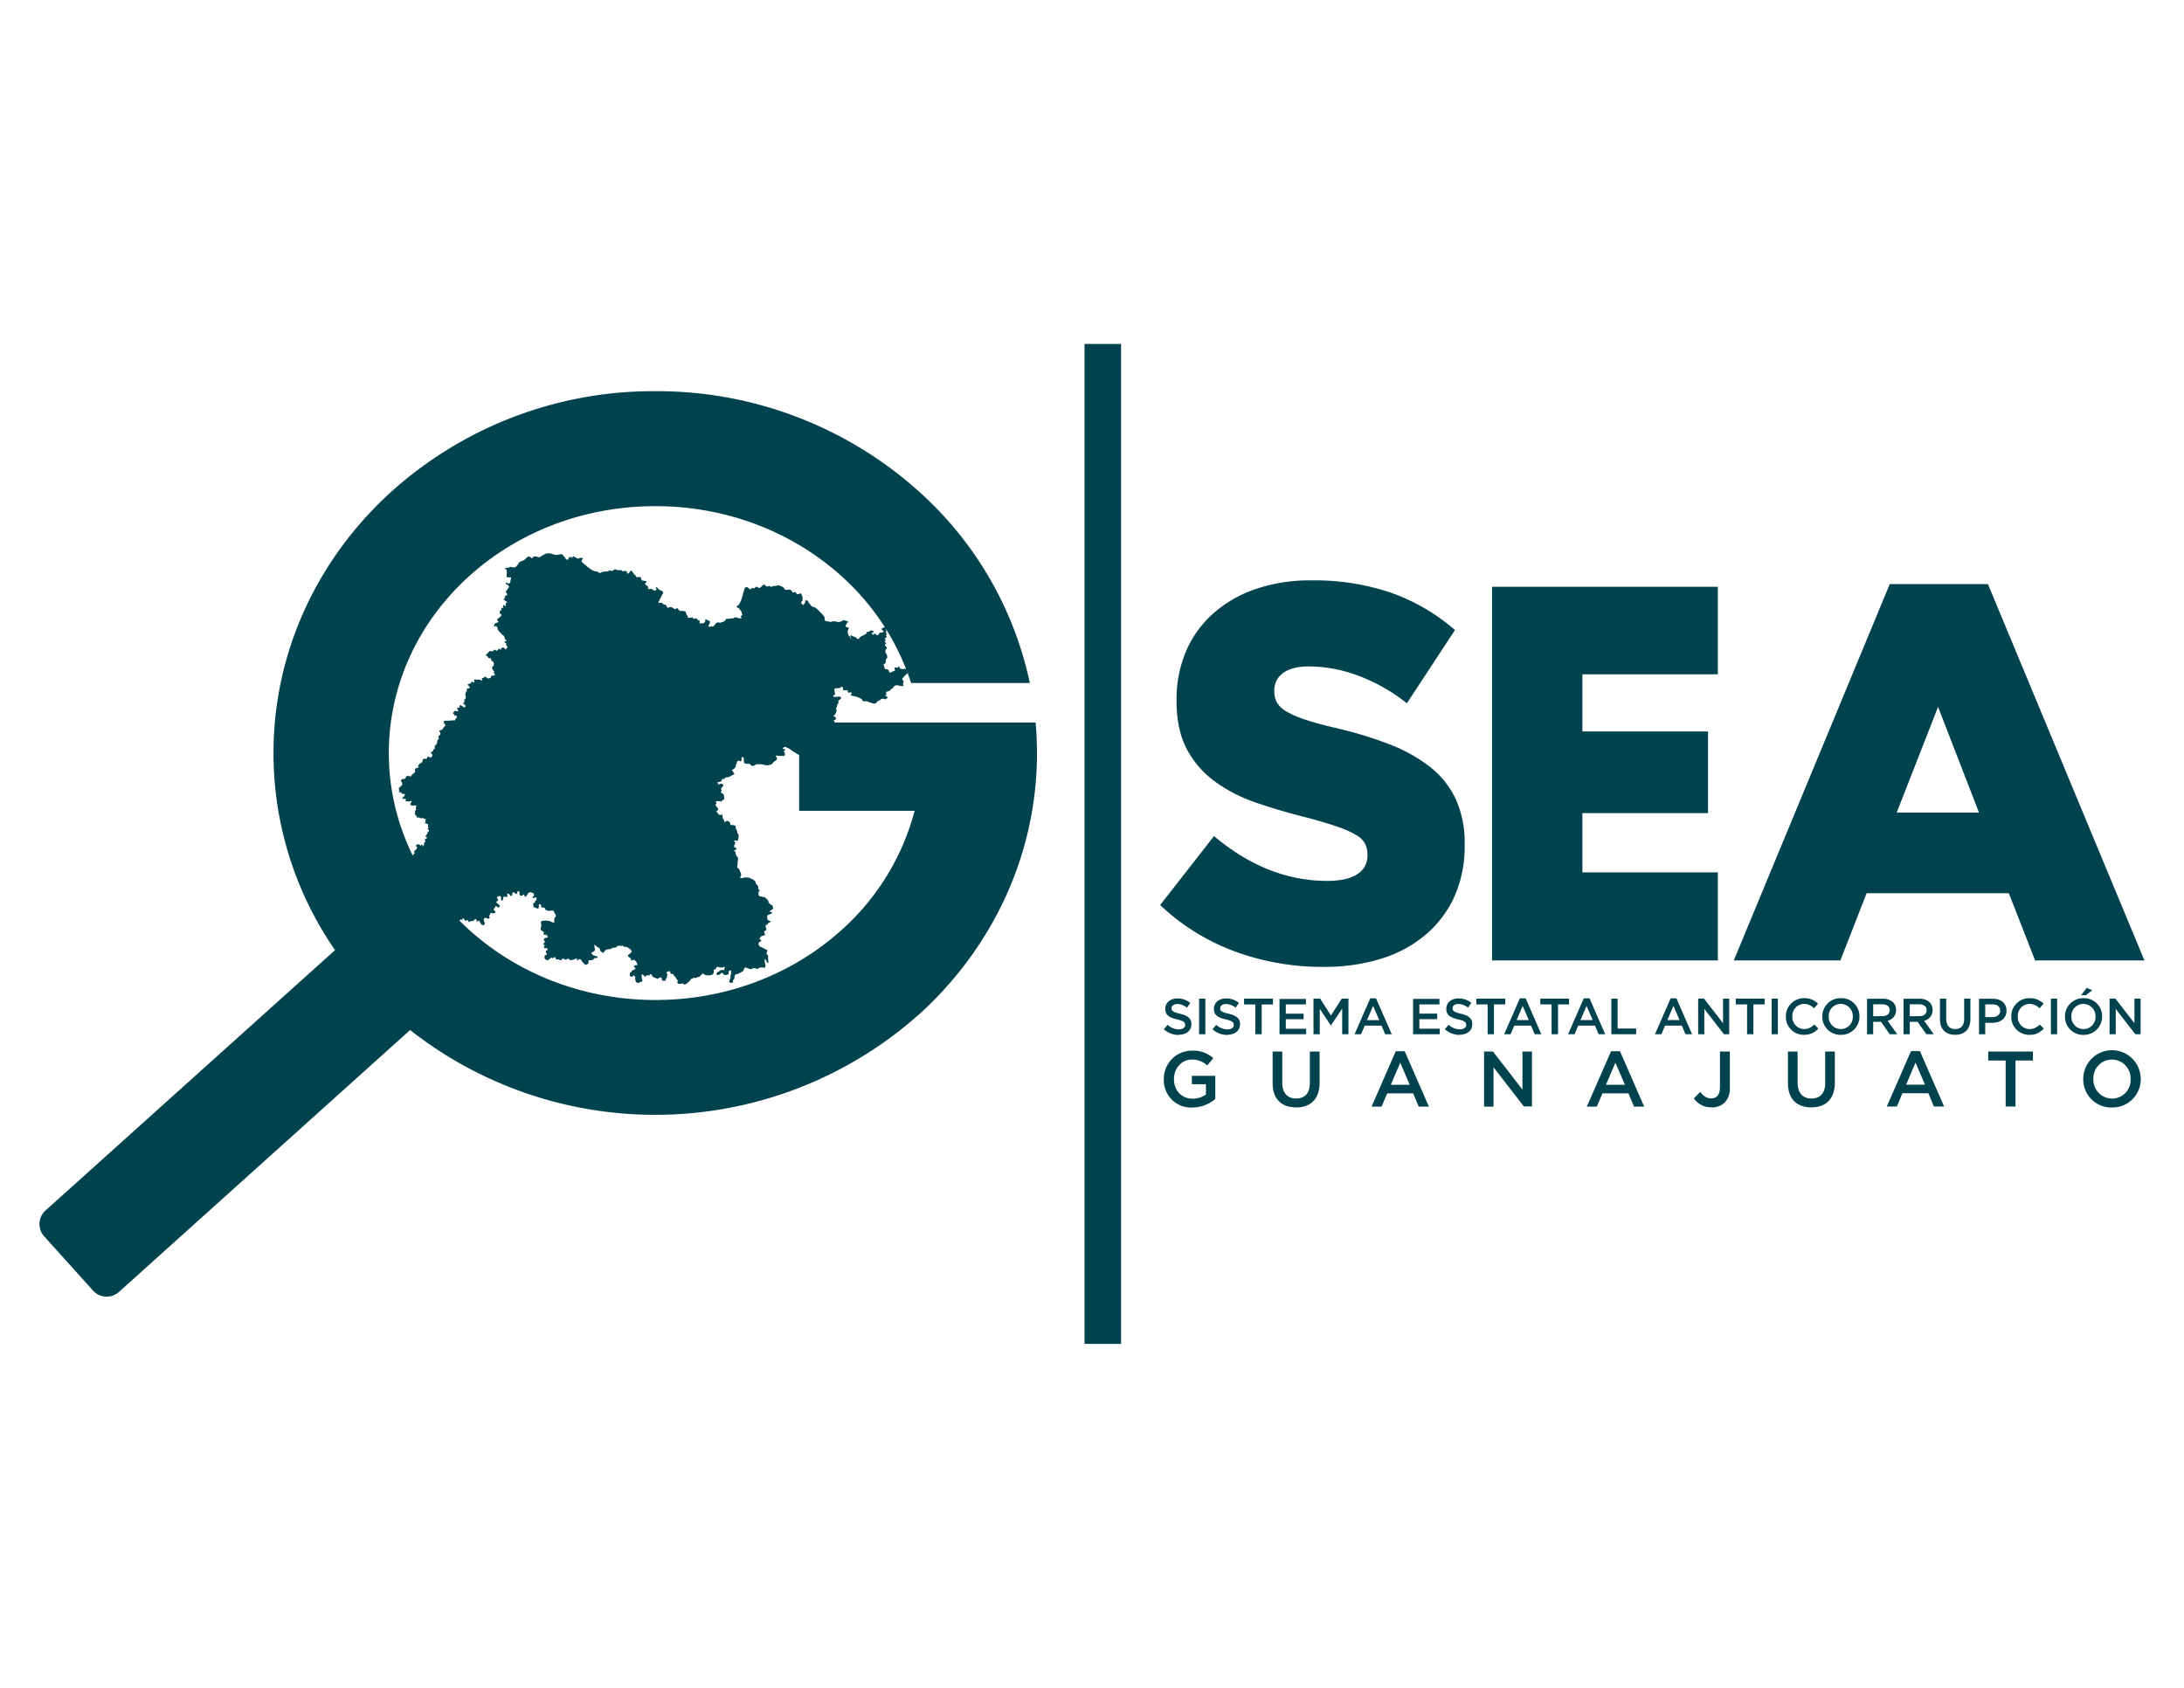
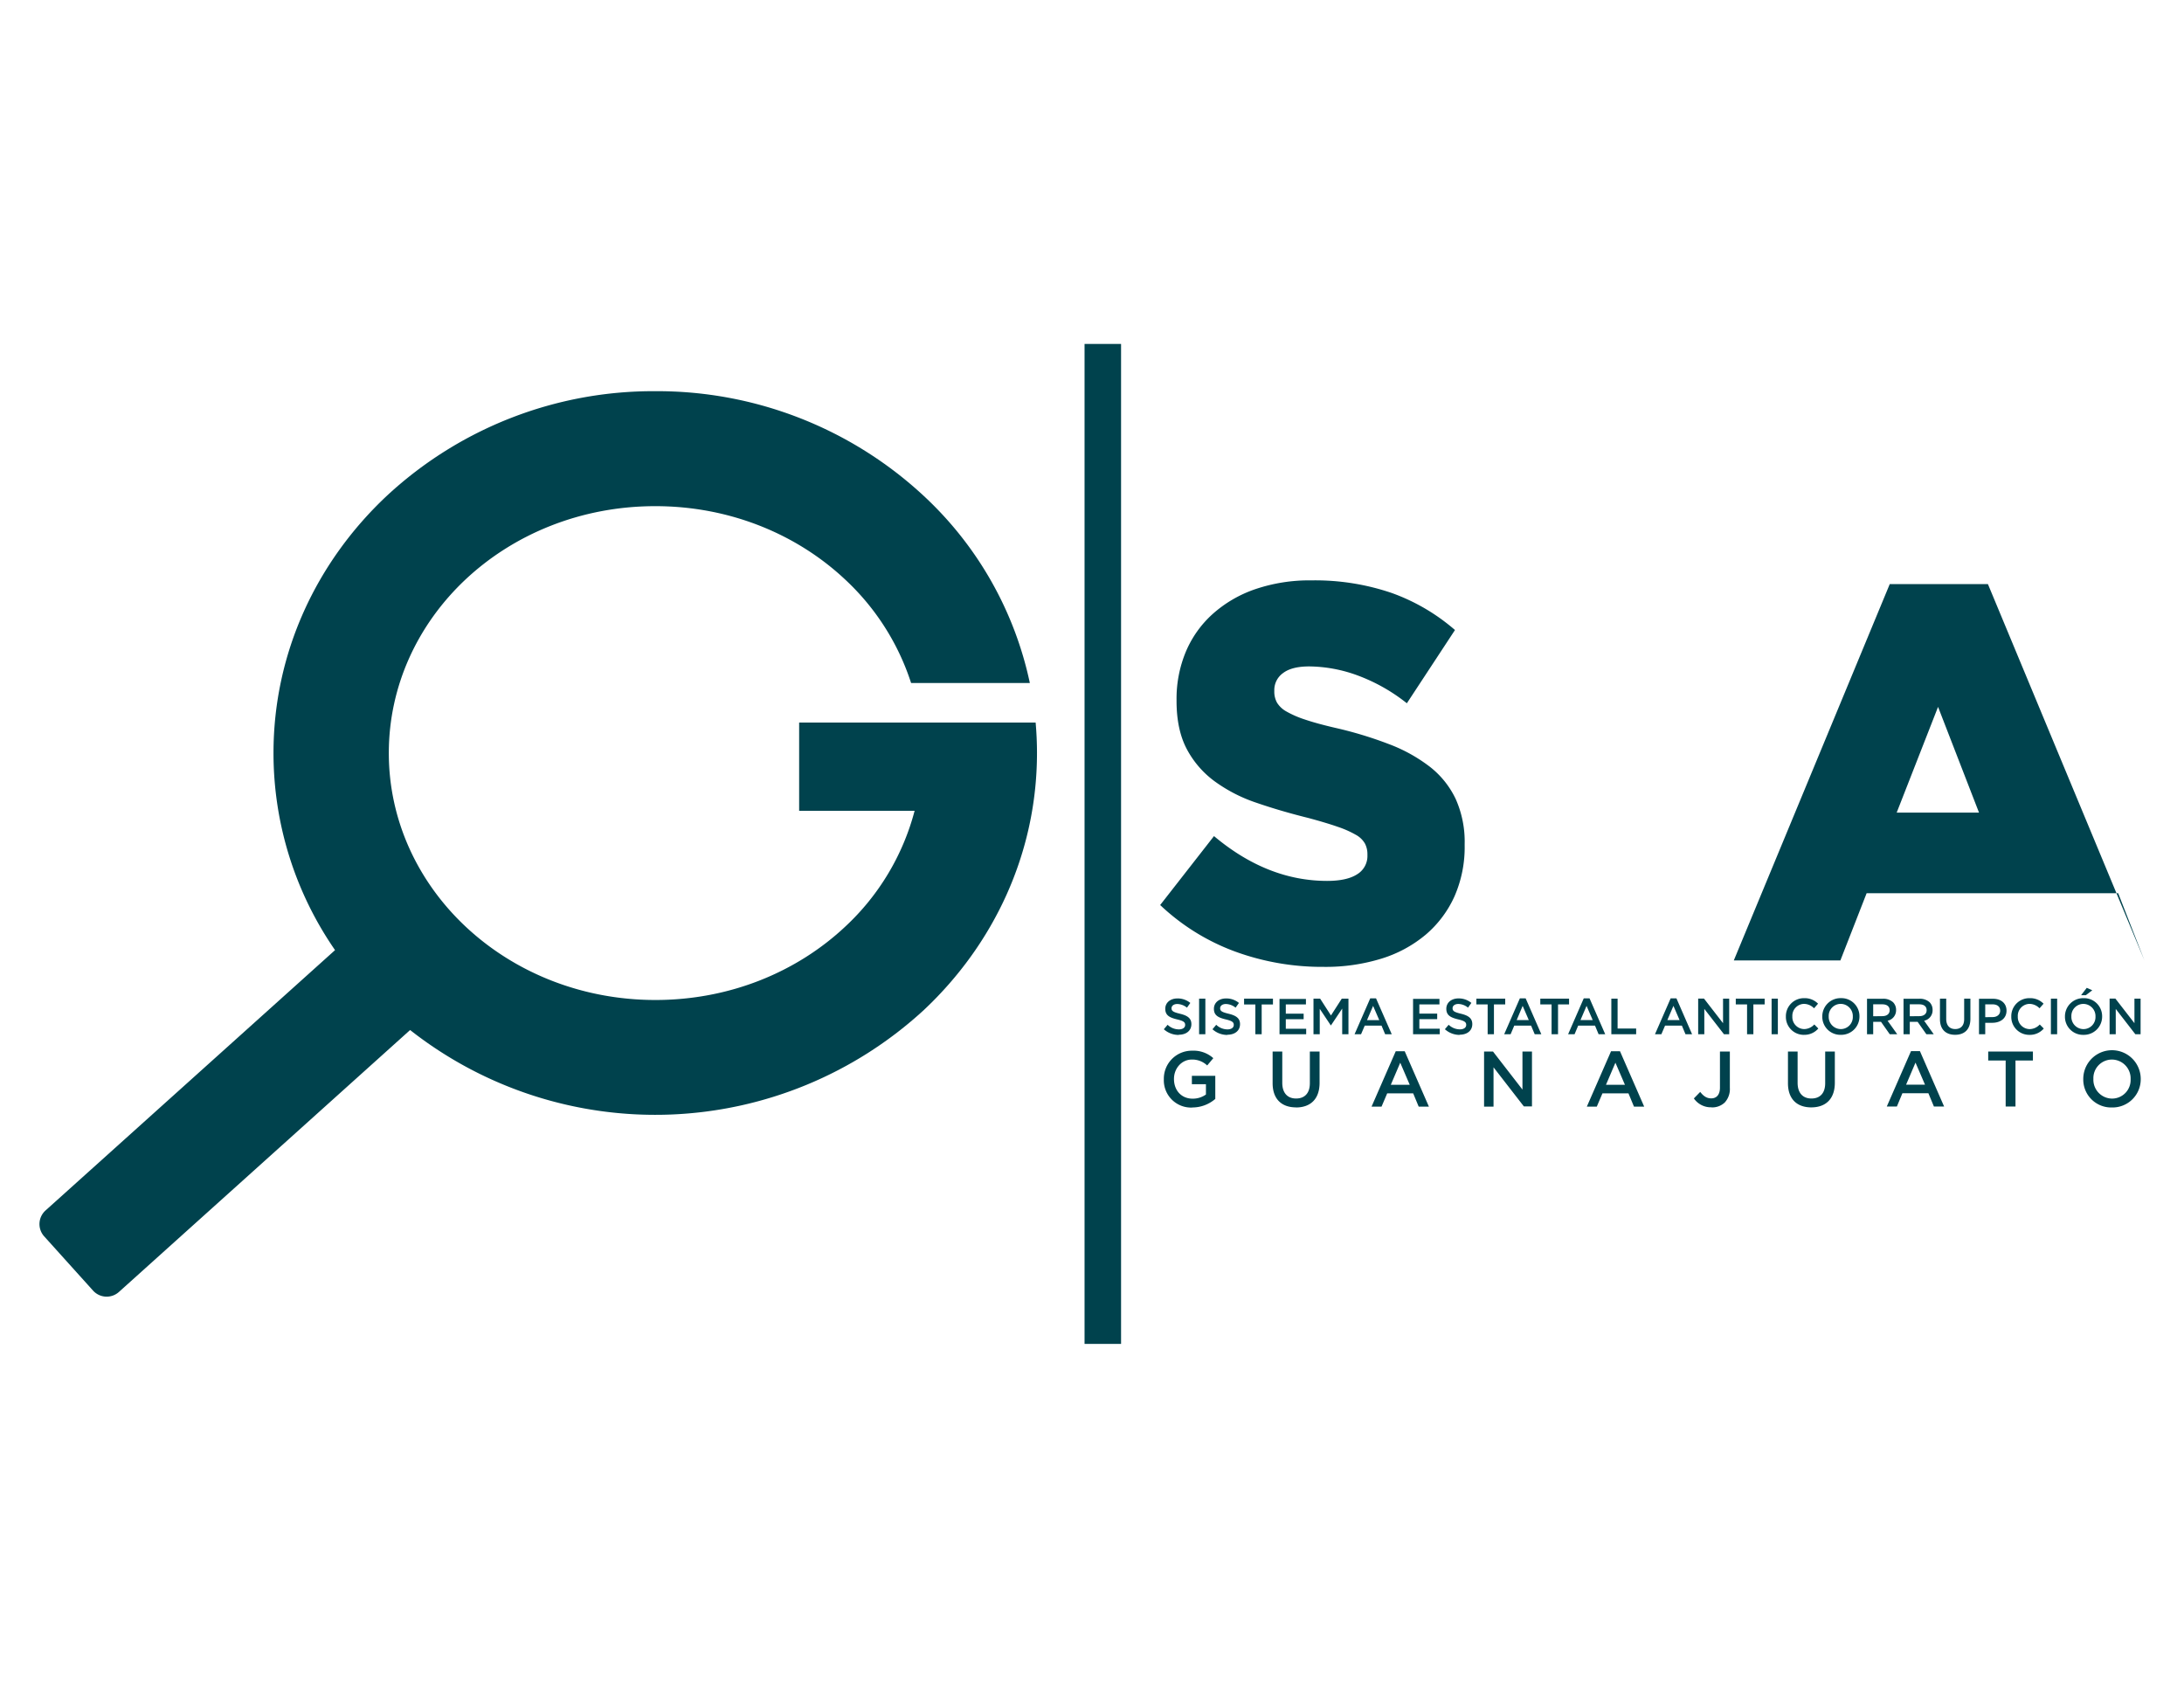
<svg xmlns="http://www.w3.org/2000/svg" viewBox="0 0 792 612">
  <defs>
    <style>.cls-1,.cls-2{fill:#00424d;}.cls-1{fill-rule:evenodd;}</style>
  </defs>
  <g id="Capa_1-2" data-name="Capa 1">
    <path class="cls-1" d="M480,350.58A91.82,91.82,0,0,1,447.83,345a79.21,79.21,0,0,1-27.11-16.84l19.52-25q19.33,16.24,41,16.25,7.23,0,10.94-2.42a7.73,7.73,0,0,0,3.7-6.87v-.38a8.3,8.3,0,0,0-.9-3.87,8.44,8.44,0,0,0-3.35-3.2,36.24,36.24,0,0,0-6.59-2.9q-4.15-1.45-10.67-3.2-10.11-2.51-18.79-5.51a55.83,55.83,0,0,1-15.09-7.75,34.51,34.51,0,0,1-10.12-11.71q-3.7-7-3.71-17.42v-.38A44.38,44.38,0,0,1,430,236.38a38.47,38.47,0,0,1,9.76-13.75,45,45,0,0,1,15.45-9,61,61,0,0,1,20.42-3.19,86.09,86.09,0,0,1,29,4.55,72.06,72.06,0,0,1,23,13.45L510.18,255a64.68,64.68,0,0,0-17.8-10.07,52,52,0,0,0-17.62-3.29q-6.33,0-9.49,2.42a7.55,7.55,0,0,0-3.16,6.29v.39a8.13,8.13,0,0,0,1,4.07,9.3,9.3,0,0,0,3.43,3.19,36.06,36.06,0,0,0,6.69,2.9q4.25,1.45,10.93,3a142.06,142.06,0,0,1,19.52,5.91A57.43,57.43,0,0,1,518.49,278a32.42,32.42,0,0,1,9.4,11.71,37.92,37.92,0,0,1,3.25,16.36v.39a44.37,44.37,0,0,1-3.7,18.58,39.63,39.63,0,0,1-10.39,13.84A46.06,46.06,0,0,1,501,347.58,68.68,68.68,0,0,1,480,350.58Z" />
-     <polygon class="cls-1" points="541.07 212.76 622.95 212.76 622.95 244.5 573.84 244.5 573.84 265.22 619.39 265.22 619.39 294.83 573.84 294.83 573.84 316.32 622.95 316.32 622.95 348.25 541.07 348.25 541.07 212.76" />
-     <path class="cls-1" d="M685.29,211.8H720.9l56.75,136.45H738l-9.52-24.38H676.91l-9.52,24.38H628.74L685.29,211.8Zm32.37,82.84-14.85-38.33-15,38.33Z" />
+     <path class="cls-1" d="M685.29,211.8H720.9l56.75,136.45l-9.52-24.38H676.91l-9.52,24.38H628.74L685.29,211.8Zm32.37,82.84-14.85-38.33-15,38.33Z" />
    <path class="cls-1" d="M427.43,375.19c2.71,0,4.61-1.43,4.61-3.85v0c0-2.13-1.42-3.11-4.15-3.77-2.46-.59-3.05-1-3.05-2v0c0-.84.77-1.53,2.1-1.53a5.83,5.83,0,0,1,3.5,1.33l1.21-1.71a7.14,7.14,0,0,0-4.68-1.63c-2.56,0-4.4,1.53-4.4,3.75v0c0,2.38,1.55,3.19,4.29,3.85,2.4.56,2.92,1.05,2.92,2v0c0,1-.89,1.62-2.29,1.62a5.92,5.92,0,0,1-4.07-1.67l-1.37,1.62a8,8,0,0,0,5.38,2.06Zm7.41-.18h2.27v-12.9h-2.27V375Zm10.23.18c2.71,0,4.61-1.43,4.61-3.85v0c0-2.13-1.42-3.11-4.15-3.77-2.47-.59-3.06-1-3.06-2v0c0-.84.77-1.53,2.1-1.53a5.83,5.83,0,0,1,3.5,1.33l1.22-1.71a7.16,7.16,0,0,0-4.68-1.63c-2.56,0-4.4,1.53-4.4,3.75v0c0,2.38,1.54,3.19,4.29,3.85,2.39.56,2.91,1.05,2.91,2v0c0,1-.89,1.62-2.29,1.62a5.94,5.94,0,0,1-4.07-1.67l-1.36,1.62a8,8,0,0,0,5.38,2.06Zm10.17-.18h2.29v-10.8h4.09v-2.1H451.15v2.1h4.09V375Zm8.77,0h9.66v-2h-7.39v-3.46h6.47v-2h-6.47v-3.35h7.3v-2H464V375Zm12.35,0h2.23v-9.22l4,6h.07l4.07-6.08V375H489v-12.9h-2.42l-3.92,6.1-3.93-6.1h-2.41V375Zm14.89,0h2.32l1.33-3.12H501l1.31,3.12h2.39L499,362h-2.1l-5.68,13Zm4.48-5.12,2.21-5.16,2.23,5.16ZM512.44,375h9.66v-2h-7.39v-3.46h6.47v-2h-6.47v-3.35H522v-2h-9.57V375Zm16.86.18c2.71,0,4.61-1.43,4.61-3.85v0c0-2.13-1.42-3.11-4.15-3.77-2.46-.59-3-1-3-2v0c0-.84.77-1.53,2.1-1.53a5.83,5.83,0,0,1,3.5,1.33l1.21-1.71a7.14,7.14,0,0,0-4.68-1.63c-2.56,0-4.4,1.53-4.4,3.75v0c0,2.38,1.55,3.19,4.29,3.85,2.4.56,2.92,1.05,2.92,2v0c0,1-.89,1.62-2.29,1.62a5.92,5.92,0,0,1-4.07-1.67l-1.37,1.62a8,8,0,0,0,5.38,2.06Zm10.18-.18h2.28v-10.8h4.09v-2.1H535.39v2.1h4.09V375Zm6,0,5.68-13h2.1l5.68,13h-2.4l-1.31-3.12h-6.1L547.81,375Zm4.48-5.12h4.44l-2.23-5.16L550,369.89Zm12.7,5.12H565v-10.8H569v-2.1H558.57v2.1h4.09V375Zm6,0,5.67-13h2.1l5.68,13h-2.4l-1.3-3.12h-6.1L571,375Zm4.48-5.12h4.44l-2.23-5.16-2.21,5.16ZM584.33,375h9v-2.07H586.6V362.11h-2.27V375Zm15.83,0h2.32l1.33-3.12h6.1l1.31,3.12h2.39l-5.67-13h-2.1l-5.68,13Zm4.48-5.12,2.21-5.16,2.23,5.16ZM615.82,375h2.23v-9.18l7.12,9.18h1.9v-12.9h-2.23V371l-6.91-8.92h-2.11V375Zm17.73,0h2.29v-10.8h4.09v-2.1H629.46v2.1h4.09V375Zm8.9,0h2.27v-12.9h-2.27V375Zm11.7.22a6.64,6.64,0,0,0,5.24-2.29l-1.46-1.47a5.06,5.06,0,0,1-3.7,1.68,4.37,4.37,0,0,1-4.26-4.59v0a4.33,4.33,0,0,1,4.26-4.55,5.16,5.16,0,0,1,3.61,1.6l1.45-1.67a6.7,6.7,0,0,0-5-2,6.53,6.53,0,0,0-6.66,6.67v0a6.49,6.49,0,0,0,6.56,6.63Zm13.4,0a6.61,6.61,0,0,0,6.76-6.67v0a6.54,6.54,0,0,0-6.72-6.63,6.61,6.61,0,0,0-6.76,6.67v0a6.54,6.54,0,0,0,6.72,6.63Zm0-2.08a4.42,4.42,0,0,1-4.39-4.59v0a4.36,4.36,0,0,1,4.35-4.55,4.42,4.42,0,0,1,4.39,4.59v0a4.36,4.36,0,0,1-4.35,4.55Zm9.47,1.86h2.27v-4.5h2.83l3.17,4.5H688l-3.49-4.89a3.86,3.86,0,0,0,3.08-3.9v0a3.91,3.91,0,0,0-1.07-2.78,5.2,5.2,0,0,0-3.72-1.29h-5.75V375Zm2.27-6.51v-4.33h3.3c1.67,0,2.67.76,2.67,2.14v0c0,1.31-1,2.15-2.66,2.15Zm11,6.51h2.27v-4.5h2.84l3.17,4.5h2.67l-3.48-4.89a3.86,3.86,0,0,0,3.07-3.9v0a3.9,3.9,0,0,0-1.06-2.78,5.22,5.22,0,0,0-3.73-1.29h-5.75V375Zm2.27-6.51v-4.33H696c1.68,0,2.67.76,2.67,2.14v0c0,1.31-1,2.15-2.65,2.15ZM709,375.21c3.37,0,5.54-1.93,5.54-5.78v-7.32h-2.26v7.43c0,2.37-1.24,3.59-3.25,3.59s-3.26-1.29-3.26-3.69v-7.33H703.5v7.43c0,3.74,2.14,5.67,5.5,5.67Zm8.66-.2h2.26v-4.15h2.56c2.84,0,5.16-1.51,5.16-4.4v0c0-2.6-1.89-4.31-4.9-4.31h-5.08V375Zm2.26-6.19v-4.65h2.64c1.69,0,2.78.8,2.78,2.31v0c0,1.35-1.07,2.31-2.78,2.31Zm16,6.41a6.63,6.63,0,0,0,5.23-2.29l-1.46-1.47a5.06,5.06,0,0,1-3.7,1.68,4.37,4.37,0,0,1-4.26-4.59v0A4.33,4.33,0,0,1,736,364a5.16,5.16,0,0,1,3.61,1.6l1.46-1.67a6.74,6.74,0,0,0-5.05-2,6.52,6.52,0,0,0-6.65,6.67v0a6.49,6.49,0,0,0,6.56,6.63Zm7.73-.22H746v-12.9h-2.27V375Zm11-14.15h1.73l2.36-1.79-2-.89-2.06,2.68Zm.9,14.37a6.61,6.61,0,0,0,6.76-6.67v0a6.54,6.54,0,0,0-6.72-6.63,6.61,6.61,0,0,0-6.76,6.67v0a6.54,6.54,0,0,0,6.72,6.63Zm0-2.08a4.42,4.42,0,0,1-4.39-4.59v0a4.36,4.36,0,0,1,4.35-4.55,4.42,4.42,0,0,1,4.39,4.59v0a4.36,4.36,0,0,1-4.35,4.55Zm9.47,1.86h2.23v-9.18l7.11,9.18h1.9v-12.9h-2.23V371l-6.91-8.92h-2.1Z" />
    <path class="cls-1" d="M432.39,401.56a12.73,12.73,0,0,0,8.32-3.1v-8.38h-8.49v3.05h5.1v3.73a8.18,8.18,0,0,1-4.82,1.51c-4.07,0-6.77-3-6.77-7.12v-.06c0-3.81,2.79-7,6.46-7a7.78,7.78,0,0,1,5.58,2.14l2.22-2.65a10.74,10.74,0,0,0-7.66-2.71,10.16,10.16,0,0,0-10.28,10.31v.06a9.89,9.89,0,0,0,10.34,10.25Zm37.57,0c5.21,0,8.57-3,8.57-8.94V381.28H475v11.48c0,3.67-1.91,5.55-5,5.55s-5-2-5-5.69V381.28h-3.5v11.48c0,5.78,3.3,8.77,8.49,8.77Zm27.48-.31H501l2.05-4.81h9.42l2,4.81h3.7l-8.77-20.08h-3.25l-8.77,20.08Zm6.92-7.92,3.42-8,3.44,8Zm33.81,7.92h3.44V387l11,14.18h2.94V381.28h-3.45v13.79l-10.68-13.79h-3.24v19.94Zm37.3,0h3.59l2.05-4.81h9.43l2,4.81h3.7l-8.77-20.08h-3.24l-8.78,20.08Zm6.92-7.92,3.42-8,3.45,8Zm38.22,8.2a6.62,6.62,0,0,0,4.84-1.76,7.22,7.22,0,0,0,1.86-5.3V381.28h-3.59v13.07c0,2.65-1.28,3.91-3.16,3.91-1.68,0-2.85-.86-4-2.34l-2.3,2.36a7.49,7.49,0,0,0,6.37,3.22Zm36.2,0c5.21,0,8.57-3,8.57-8.94V381.28h-3.5v11.48c0,3.67-1.91,5.55-5,5.55s-5-2-5-5.69V381.28h-3.5v11.48c0,5.78,3.3,8.77,8.48,8.77Zm27.48-.31h3.59l2-4.81h9.43l2,4.81h3.7l-8.77-20.08h-3.24l-8.78,20.08Zm6.93-7.92,3.41-8,3.45,8Zm36.14,7.92h3.53V384.53h6.32v-3.25H721v3.25h6.33v16.69Zm38.5.34a10.22,10.22,0,0,0,10.45-10.31v-.06a10.42,10.42,0,0,0-20.84.06v.06a10.12,10.12,0,0,0,10.39,10.25Zm.06-3.22a6.83,6.83,0,0,1-6.78-7.09v-.06a6.73,6.73,0,0,1,6.72-7,6.83,6.83,0,0,1,6.78,7.09v.06A6.73,6.73,0,0,1,765.92,398.34Z" />
    <rect class="cls-2" x="393.3" y="124.71" width="13.24" height="362.58" />
    <path class="cls-1" d="M237.64,141.84a142,142,0,0,1,97.38,38,129,129,0,0,1,38.44,67.82H330.4a88.37,88.37,0,0,0-23.9-37.51c-17.51-16.45-41.85-26.62-68.86-26.62s-51.34,10.17-68.86,26.62C151.59,226.32,141,248.57,141,273.07s10.64,46.75,27.83,62.89c17.52,16.45,41.86,26.63,68.86,26.63S289,352.41,306.5,336A87.81,87.81,0,0,0,331.67,294H289.8V262h85.76c.32,3.64.49,7.32.49,11,0,36.45-15.68,69.4-41,93.2a143.85,143.85,0,0,1-186.33,7.28L43.11,468.47a6.65,6.65,0,0,1-9.36-.5L16,448.27a6.64,6.64,0,0,1,.5-9.35l105-94.41a125.62,125.62,0,0,1-22.32-71.44c0-36.45,15.68-69.4,41-93.2A142,142,0,0,1,237.64,141.84Z" />
-     <path class="cls-1" d="M311.8,253.15a2,2,0,0,1,.51.24c.27.2.27.45.51.69s.49.2.89.2c.55,0,.63-.07,1,.12a4,4,0,0,0,1.09.38,4,4,0,0,0,1.08.33c.45,0,.61,0,.89-.27s.25-.37.51-.63.76-.21.89-.38a1,1,0,0,1,.57-.44,2,2,0,0,1,.95.06c.32.08.3.27.58,0s.86-.35.64-.51-.33-.5-.64-.57c-.65-.17.1-.4.13-.52a1.22,1.22,0,0,0-.07-.57.58.58,0,0,1,.52-.57,1.79,1.79,0,0,0,.95-.45c.21-.21.58-.45.83-.7s.37-.43.63-.69a1.07,1.07,0,0,1,.83-.39,2.21,2.21,0,0,1,1.15.19c.36.18.47,0,.57,0s.83.25.83.06c0-.39-.19-.56-.19-.82,0-.43.25-.48.25-.76,0-.45-.4-.49-.44-.71-.08-.39-.06-.47.25-.7s.46-.71.7-.83a1.87,1.87,0,0,0,.51-.44,2.56,2.56,0,0,0,.57-.83c.08-.29.25-.73-.12-.83s-.75-.42-1.15-.32a2,2,0,0,1-.89.13c-.22-.05-.82-.18-.89-.45,0-.1-.18-.92-.39-.51a.59.59,0,0,1-.63.45c-.24,0-.95-.27-.83.19a8.53,8.53,0,0,1,.19.89,2.93,2.93,0,0,0-.57.19c-.22.11-.63.18-.83.39s-.26.31-.64-.07c-.15-.15-.23-.62-.38-.76a1,1,0,0,0-.64-.32c-.5,0-.45.09-.56-.13a3.1,3.1,0,0,1-.39-1c0-.42-.37-.66.06-.76.23-.06.58-.27.58-.57a3.75,3.75,0,0,1,0-.89c.12-.48.32-.35.44-.58a1.17,1.17,0,0,0,.06-.83,1.76,1.76,0,0,0-.38-.89c-.28-.29-.25-.46-.25-.89a.68.68,0,0,1,0-.27.86.86,0,0,1,.27-.43c.19-.2.43-.46.12-.77-.15-.15-.63-.54-.56-.82s.44-.35.44-.57-.59-.33-.52-.64c0-.07.4-.43.33-.57s-.49-.61-.13-.7c0,0,.8-.3.51-.52-.57-.42-.16-.38,0-.7s-.05-.15-.26-.57.25-.17.13-.64,0-.62,0-.89,0-.57-.5-.57-.38.24-.71.32c-.16,0-.74.18-.45.57.11.14.55.38.58.51.1.42,0,.41-.39.51s-.7,0-.95.13-.07.32-.38.63c-.08.08-.48.42-.77.14-.12-.13-.49-.52-.64-.52s-.44.63-.63.44-.71-.46-.26-.69c.05,0,.68-.35.45-.58s-.48-.25-.95-.25-.42.44-.77.44-.73,0-.83.39c0,.14-.22.57-.45.57-.41,0-.43.31-.75.38a3.93,3.93,0,0,0-.77.38,1.51,1.51,0,0,0-.57.58c-.12.15-.43.51-.77.25a6,6,0,0,0-.7-.57c-.3-.15-.72-.23-1.15-.45s-.64-.45-.64-.12,0,.81.2.95c.49.37-.14.28-.2.07a2,2,0,0,0-.37-.83c-.12-.12-.45-.33-.45-.64s-.25-.75-.19-1c0-.11,0-.21.06-.32a3.39,3.39,0,0,0,.26-.7.25.25,0,0,0-.06-.45c-.18-.09-.72-.14-.89-.31-.36-.36,0-.34.06-.71a1.5,1.5,0,0,1,.57-.82c.34-.35.11-.39-.26-.51l-.18-.06a3.39,3.39,0,0,0-1-.26c-.36,0-.44.3-.77.38a4.76,4.76,0,0,1-.89.26,3.69,3.69,0,0,1-1-.13,5,5,0,0,0-1-.13,2.42,2.42,0,0,0-.83.19,1.7,1.7,0,0,1-1-.12c-.31-.13-.72,0-.89-.07a.62.62,0,0,1-.2-.1.68.68,0,0,1-.3-.47c-.07-.27,0-.78-.13-1a5.09,5.09,0,0,0-.45-.64,6,6,0,0,0-.7-.75,9.28,9.28,0,0,1-.83-.83,6.37,6.37,0,0,0-.63-.64c-.17-.13-.57-.53-.83-.58a3.88,3.88,0,0,1-.95-.37,1.07,1.07,0,0,1-.64-.58c-.12-.23-.47-.49-.58-.7s-.28-.72-.63-.9a.46.46,0,0,0-.7.39,1.23,1.23,0,0,1-.39.89c-.22.23-.49.54-.57.26s-.58-.43-.51-.71a1.15,1.15,0,0,1,.39-.69c.36-.36,0-.24.06-.64a1.15,1.15,0,0,0,.06-.64c-.08-.32-.24-.57-.32-.89s-.37-.63-.76-.44c-.12.06-.81.35-1,.19s-.27-.7-.57-.7-.8.22-1,0-.36-.75-.7-.83h0a2.37,2.37,0,0,0-1.18-.06c-.36.19-.47,0-.82-.12s-.6-.79-.7-.83l-.32-.13a6.54,6.54,0,0,0-1.34-.51c-.36-.09-.58.19-.89.19a4.82,4.82,0,0,0-1.14.07c-.2.05-.62.36-.83.25s-.38-.44-.76-.25a.8.8,0,0,1-1-.07c-.09-.09-.58-.6-.64-.57s-.36.37-.64.51-.34.43-.63.57c-.47.24-.42.42-.9.07s-.75-.33-1.08,0-.52.5-.83.18-.19.11-.63.33a.54.54,0,0,1-.76-.13s-.73-.68-.83-.57-.91.29-.77.57l-1.14,4-.83,1.78L267,220c.07.07.27.11.31.19.19.36.39.13.64.38s.27.46.51.64a1.68,1.68,0,0,1,.51,1c0,.28.36.6.19.83s-.62.3-.51.51.36.58.13.64a2.41,2.41,0,0,1-1.21-.13,2.09,2.09,0,0,0-1.08-.19c-.33.08-.46.38-.77.38a3,3,0,0,0-1.4.13c-.29.14-.82-.22-1,.06a1.6,1.6,0,0,1-.5.71,3.06,3.06,0,0,1-1,.44c-.28.07-.52.28-.89.19a1.3,1.3,0,0,0-1.22.13c-.26.27-.39.52-.63.76s-.15.45-.64.45c-.28,0-1.05.15-1.14.12-.34-.08-.65-.19-.33-.51s.21-.41.33-.69.34-.49.06-.77-.52-.26-.89-.45-.7-.38-.7-.06a3,3,0,0,1-.13.83c-.28.16-.63.54-1,.45s-1.18.11-1-.2.23-.68-.19-.89c-.17-.09-.6-.2-.64-.38-.1-.39,0-.41-.51-.32-.28.06-.71.2-.89.07s-.25-.62-.45-.52a1.65,1.65,0,0,1-.75.19c-.41,0-.83.11-.83-.38,0-.29-.31-.59-.45-.89,0-.07-.33-1-.38-1a4,4,0,0,0-1.34-.19l-.23,0c-.29,0-.63-.06-.73-.24s-.79-1-.89-.9-.16.64-.64.45a5.9,5.9,0,0,1-.89-.51c-.12-.07-.75-.36-1.14-.13-.14.09-.66.38-.77-.06a1.9,1.9,0,0,0-.5-.76c-.23-.18-.61-.18-.89-.32s-.3-.43-.64-.51-.93.19-1.08,0-.07,0-.07-.09l1.59-3.25s.2.05.2-.06a1,1,0,0,0-.33-.76,2.12,2.12,0,0,0-.83-.38c-.23-.06-.57-.45-.83-.71s-1-.77-.69-.18c.18.35.39.5.06.82a.73.73,0,0,1-.83.13c-.21-.11-.7-.54-.82-.57-.35-.08-1.17.35-1.08,0-.07-.06-.24-.16-.2-.32s.1-.56-.19-.7a1.91,1.91,0,0,1-.64-.45c-.12-.12-.36-.41-.06-.63.06,0,.57-.54.38-.58a3.79,3.79,0,0,0-1.08-.25c-.53,0-.46-.08-.83-.44-.18-.19,0-.61-.19-.77a1.37,1.37,0,0,0-.83-.13c-.22,0-.74.09-.89-.06s.08-.44-.32-.64-.4-.29-.51-.51-.28-.31-.44-.63-.41-.62-.71-.33-.4.53-.64.77-.56.33-.56-.13c0-.23-.37-.7-.58-.7-.4,0-.57.13-1,.13s-.42-.44-.71-.44a6,6,0,0,1-1.27.06c-.33-.09-.52-.32-.76-.32s-.35,0-.58.26a1.11,1.11,0,0,1-.95.31c-.24-.06-.52-.31-.7-.13,0,0,0,.06-.07.07a2.59,2.59,0,0,1-1,.31,3.31,3.31,0,0,0-.89,0,5.6,5.6,0,0,0-1.08.39.78.78,0,0,1-1-.19,1,1,0,0,0-.83-.26c-.41,0-.58-.21-.77-.25a3.8,3.8,0,0,1-.82-.38,5.63,5.63,0,0,1-.71-.51c-.34-.27-.77-.53-1.08-.83a2.28,2.28,0,0,0-.64-.57,2.27,2.27,0,0,1-.69-.58c-.15-.15-.52-.36-.45-.7a5.85,5.85,0,0,1,.45-.76c-.1-.42-.25-.32-.7-.32s-.84.33-1.15.25-.38-.21-.7-.38a1.92,1.92,0,0,0-.25-.12c-.22-.09-.89-.65-.89-.07,0,.8-.29,0-.58,0s-.67,0-.83.32-.22.76-.45.7a1,1,0,0,1-.75-.57,2.56,2.56,0,0,0-.64-.77c-.24-.24-.24-.64-.64-.64a3.13,3.13,0,0,0-1.15.06,2.14,2.14,0,0,1-.95.14c-.78,0-1.41-.51-2.11-.51a6.13,6.13,0,0,0-1.14-.07,2.9,2.9,0,0,0-1,.38,8.68,8.68,0,0,1-.83.45c-.3.12-.57.51-.82.58a.77.77,0,0,1-.38,0c-.25,0-.44-.15-.83-.25a1.78,1.78,0,0,0-1,.06c-.47.12-.23.51-.57.51-.83,0-.3-.38-.83-.51a1.33,1.33,0,0,0-1,.2l-.64.63a2.71,2.71,0,0,1-.64.51c-.23.12-.52.16-.83.32-.12.06-.84.39-.89.57a1.58,1.58,0,0,1-.5.77,6.93,6.93,0,0,1-.64.76,2.44,2.44,0,0,1-.89.13,5.74,5.74,0,0,0-1-.19c-.43,0-.46.32-.83.32s-.84-.11-1,.12c-.34.69.29.2.38.58a5.25,5.25,0,0,1,.14.89c0,.4-.07.83-.07,1.21s-.1.55.26.64a4.15,4.15,0,0,0,.76.06c.43,0,.57-.11.57.25a2.72,2.72,0,0,1-.19.77c0,.16-.05.75-.19.89s-.63.51-.76.38-.52-.68-.64-.44-.22.55.12.64.41.26.64.5.4.22.19.64-.37.44-.5.7a3.54,3.54,0,0,1-.52.7c-.35.47,0,.23.19.57s.42.78.14.89-.84.17-.77.45.34.43-.06.63c-.06,0-.62.58-.33.58.65,0,.36.28.71.45.09.05.81.36.38.57-.24.12-.38.18-.38.57s.09.82-.13.71-.48-.55-.51-.52-.43.42-.32.64.33.33-.12.44-.45,0-.45.45c0,.77-.5.5-.57.77s0,.92.13,1c.35.09.6.18.37.63-.14.29-.28.29-.5.52s-.37.24-.58.45-.58.55-.31.82c0,0,.63.51.38.57s-.49.19-.77.26-.51.16-.57.38-.37.62-.26.77c.48.64.35-.09.45-.06a.91.91,0,0,1,.64.44,1.91,1.91,0,0,1,.32.95,2.07,2.07,0,0,0,.17.24,4.38,4.38,0,0,0,.49.6l.49.49c.27.28.16.47.66.6.23.06.5.59.55.76a3.52,3.52,0,0,0,.27.77c.07.15.38.33.55.49s-.31.17-.55.17-.18.4-.11.55.05,0,.32.16.16.61.16.82.33.16.39.43.05.35,0,.44a1.53,1.53,0,0,1-.26.27c-.25.25,0,.62-.39.27a2.39,2.39,0,0,0-.65-.54.61.61,0,0,0-.76.16c-.29.29,0,.41-.33.49-.81.2.19-.83-.77-.11-.3.23-.45.48-.71.61s-.37-.71-.87-.33c-.29.22-.26.4-.6.49s-.7-.11-1-.11c-.15,0-.34.34-.44.44s-.42.46-.61.65a2.2,2.2,0,0,1-.43.39c-.2.1.39.22.55.37a1.15,1.15,0,0,1,.38.61c0,.15.6.14.71.16.32.06.42.51.38.66s.46.48.6.59a.85.85,0,0,1,.32.6,1.3,1.3,0,0,1-.05.77c-.05.2-.41.24-.49.55a1.2,1.2,0,0,0,.06.82c0,.07.09.11.13.18s.27.38.35.47.29.26.06.49.23.43.28.61c.09.36.12.48-.28.48a3.4,3.4,0,0,0-.77.16c-.35.09-.39.24-.32.5s-.61.38-.71.43c-.28.14-.79-.18-.93-.32a.84.84,0,0,0-.59-.27c-.29,0-.19.43-.61.43s-.51.25-.44.55.18.55-.27.32a3.24,3.24,0,0,0-.71-.27c-.35-.08-.34,0-.38.06a7.53,7.53,0,0,1-1-.11c-.41,0-.44.07-.44.49s.2.49-.22.6c-.19.05-.5-.31-.76-.38,0,0-.2.62-.22.65a5.64,5.64,0,0,1-1,.33c-.32.16-.09.39.11.49s.3.47.48.66-.15.37-.37.37a.91.91,0,0,0-.66.23c-.15.14,0,.56,0,.65s-.19.25-.27.33a.7.7,0,0,1-.11.27,3.71,3.71,0,0,0-.22.77,3.51,3.51,0,0,0,.17.82,1.15,1.15,0,0,1-.11.71c-.18.35-.51.05-.39.54a2.35,2.35,0,0,1,0,.71c-.08.33-.48.09-.38.49a5.2,5.2,0,0,0,.66.55c.26.25.07.63-.06.76s-.48,0-.65-.11a5.71,5.71,0,0,0-.77-.55c-.48-.24-.55.28-.55.61s-.46.26-.71.32-.23.32,0,.5a1.28,1.28,0,0,1,.22.6c.09.34-.66,0-.82,0a.57.57,0,0,0-.65.22,2.08,2.08,0,0,0-.38.6c-.07.13.25.3.38.43.28.28-.11.68.37.44s.55.15.61.38a2.16,2.16,0,0,1,0,.44c0,.08-.55.21-.55.6s-.2.33-.6.33a6,6,0,0,0-1.15.05c-.33.09-.55,0-.87.06a3.6,3.6,0,0,1-.88,0c-.4,0-.56,0-.64.33a.78.78,0,0,0,.21.76,2.26,2.26,0,0,1,.38.66,7.72,7.72,0,0,1-.59.54,5.09,5.09,0,0,0-.39.71,3.35,3.35,0,0,1-.93.5c-.2.1-.42-.06-.32.32,0,.2.31.33.37.6a.91.91,0,0,1-.21.82c-.08.11-.46.29-.55.38s.22.62.22.77-.44.56-.54.76a3.43,3.43,0,0,0-.11.82c-.1.4.05.22-.27.54-.17.17-.29.4-.44.55a.54.54,0,0,0-.11.71c.19.38-.08.47-.38.54-.11,0-.16.42-.23.55s-.4.3-.54.44c-.29.3-.41.3-.16.54s.35.18.43.5a1.06,1.06,0,0,1-.27.71c-.21.22,0,.38-.44.27s-.5-.27-.87-.27-.31.28-.38.54-.11.3-.44.22a1.4,1.4,0,0,0-1.09.22c-.1.08-.08.76-.16.93a5.82,5.82,0,0,1-.82.54,5.07,5.07,0,0,0-.5.44.92.92,0,0,0-.1.87c0,.23-.33.29-.72.38s-.29.2-.48.39,0,.5.05.71-.18.31-.21.49-.82.62-.93.71-.24.52-.34.71c0,0-1.13-.17-1.25-.17-.43,0-.48.1-.65.44s-.1.44-.44.6a7.73,7.73,0,0,1-1,.11c-.24.06-.18.51-.39.66a2.06,2.06,0,0,1,.39.59l.06.22c.08.36.07.58-.12.77s-.36.31-.49.44.11.1-.44.38c-.28.13-.11.43-.05.71s.12.62-.17.76.18.11.39.11.74.42.88.6.4.09.58.11h.06c.37.09.54.23.28.49s-.18.47-.44.6-.39.29-.32.6.58.06.87.06.4.21.33.49-.27.58.1.49a1.64,1.64,0,0,1,.88,0,.85.85,0,0,0,.76-.16c.22-.22.08,0,.27.21s-.21.49-.27.55c-.32.33-.09.58.16.77s-.44.31.45.16l.32-.05h1c.34,0,0,.53-.05.65s0,.56.11.82c0,.08-.34.36-.38.54-.1.37.07.57-.06.82s.06.45.22.61a1.89,1.89,0,0,1,.49.81c.07.25-.31.12.28.12s.49-.22.81.1.83,0,1.2.11a3.42,3.42,0,0,0,.71.33c.44.1.76-.44.38-.06a1.69,1.69,0,0,0-.32.66c-.1.39.39.43-.06.66s.24.27.44.37c.52.26.59.28.71.45,0,0-.42.33-.11.64s0,.48-.11.72.44.51.5.81c0,.07-.52.53-.55.55-.19.19.11.32-.16.6s-.21.37-.39.55-.48.39-.06.49.38.33.34.49a5,5,0,0,0-.66.44c-.19.25-.11.37.11.6s-.38.55-.43.6,0,.57-.06.71-.24.17-.33.54-.22,0-.22-.22-.39-.58-.49-.16-.42,0-.54-.11a4.49,4.49,0,0,0-.66-.21c-.16-.08-.25.32-.43.32s-.53.23-.23.38a.63.63,0,0,1,.28.28c.36.18-.1.74-.17.87a1.39,1.39,0,0,1-.65.49c-.22.11-.09.6,0,.76.07.31-.3.52-.44.72s-.55.32-.72.48a4.72,4.72,0,0,1-.54.55,1.13,1.13,0,0,0-.38.5c-.13.31.28.34.44.38s0,.55-.11.81-.22.29-.22.66-.27.49-.55.54a1.85,1.85,0,0,0-.71.39c-.07.08-.22.68-.27.77s-.71.32-.82.43a1.53,1.53,0,0,0-.49.82c-.06.28.36.25.49.32a.41.41,0,0,1,.17.66c-.28.27-.47.1-.66.49s-.05.38-.27.6-.16.34-.55.44-.37.52-.06.6.57.22,1,.33a1.34,1.34,0,0,1,.82.43c.16.22.21.39.49.12a2.43,2.43,0,0,1,.82-.23c.37-.07.35-.27.87-.27.34,0,.51-.16.82-.16s.68,0,.82-.33.33-.25.33-.71c0-.27.52.19.71.38s.11.54,0,.77a1.21,1.21,0,0,1-.44.55,3.68,3.68,0,0,1-.6.32c-.21.11-.28.44-.28.71a1.66,1.66,0,0,1-.21.77c-.09.18.33.38.43.48a1.39,1.39,0,0,1,.44.72c.06.24,0,.4.16.6s.72,0,.82-.06c.3-.07.19-.5.11-.65s-.47-.32-.59-.44c-.27-.27-.24-.39-.34-.77s.42-.32.61-.32a3.46,3.46,0,0,0,.87-.06.7.7,0,0,0,.54-.43c.12-.24.55,0,.82.05s.69-.14.87-.05-.17.57-.05.81a1.28,1.28,0,0,0,.66.39,1.91,1.91,0,0,1,1,.27c.23.17-.19.55-.33.82s-.6.32-.76.44c-.46.35-.05.38.27.54s.4.28.33.55c0,.09-.48.3-.55.43s.36.36.44.44.84.2,1,.27c.33.17.08.44,0,.61a1.32,1.32,0,0,1-.61.48c-.41.21.1.33.33.33.46,0,.28.21.05.44s-.46.18-.65.28c-.43.21,0,.48.22.54.39.09.38.12.38.55s-.13.52,0,.76.5.17.6.27a2.22,2.22,0,0,1,.38.61c.09.18-.49.11-.54.32s.21.55.21.82-.37.16.22.16c.36,0,.37.51.44.82,0,.13-.38.32.22.44.11,0,.53-.48.55-.49.21-.21.11-.22.27-.22s.5.4.55.49-.25.33-.39.38a1.61,1.61,0,0,0-.54.49c0,.05,0,.15-.06.23s0,.14,0,.21c0,.35.56.27.82.27s.5-.5.6-.6.26-.32.66-.22.43.29.43.66-.26.23,0,.49.62-.2.66-.22c.28-.14.27-.24.27-.59a.6.6,0,0,1,.38-.66c.33-.17-.09-.5.49-.5.09,0,.57.29.77.34.39.09.34-.42.38-.61.11-.41.76-.12,1-.05s0-.5.16-.66c.33-.33.3.27.22.44s.33.54.55.65.45.35.32.6-.45,0-.54.39.49.3.59.27c.32-.08.42-.29.5-.6,0-.13.5-.38.6-.49.27-.27.16-.33.54.06s.19-.34.16-.45c-.07-.29.46-.12.55.06.2.39.17.49.5.66s.46-.13.65-.27.35.51.6.7.51-.17.6-.27.81,0,1-.06.32-.37.43-.48a.67.67,0,0,1,.71-.12c.06,0,0,.67.11.77s.67-.27.82-.27.51.84.55.92c.15.31.1.33.43.5a5.2,5.2,0,0,0,.55.21c.29.12.55-.41.6-.6s-.17-.44-.22-.66a2.6,2.6,0,0,1-.17-.82c0-.3.28-.42.5-.54s.66.14.82.22a.68.68,0,0,0,.76-.22c.24-.24-.1-.43-.17-.71s.3-.2.39-.55,0-.45.32-.59c.06,0,.54.22.77.22a1.51,1.51,0,0,0,.87-.44c.17-.17-.3-.46-.38-.55a.8.8,0,0,1-.22-.76c0-.12.47-.22.55-.55s-.13-.69.43-.27c.29.22.24.3.66.39s.45-.58.49-.77a6.83,6.83,0,0,0-.65-.49,6.24,6.24,0,0,1-.66-.72s.57-.46.6-.48c.3-.22,0-.59-.16-.77s-.21-.57.11-.66a.4.4,0,0,0,.16-.08.84.84,0,0,1,.5-.13.54.54,0,0,1,.59.43c.08.3-.06.69,0,.93.18.7.73-.13.77-.33v-.1c0-.34,0-.6.27-.72a6.16,6.16,0,0,1,1.1.06c.38,0,.15-.49.1-.71-.08-.4-.09-.64.44-.38a1.32,1.32,0,0,1,.6.49c.23.31.25.32.66.11.11-.06.13-.18.12-.33a1.13,1.13,0,0,1,0-.49c.16-.33.19-.33.6-.33.12,0,.49.47.6.55.36.27.46-.1.55-.44s.41-.5.6-.6.27.74.27.88a1.33,1.33,0,0,0,.22.71c.17.36,1-.07,1.14-.17s.28-.37.39.05a3.36,3.36,0,0,0,.16.66c.05.1.61-.34.66-.38.24-.24.22-.5.48-.77s.19-.31.55-.49,1,.21,1.36.28l0,0c.06,0,.09.09.13.14a.76.76,0,0,1,.17.48c0,.46,0,.41-.38.65s-.12.5.17.5.47-.23.81-.23.33.36.33.72-.09.26-.44.44c-.14.07-.05.6-.16.71s-.41,0-.6.43c-.09.25.11.52.06.71-.1.4,0,.44.38.61a6.08,6.08,0,0,0,1.19.43c.35.09.39-.34.39-.61v-.81c0-.35.76,0,.77.05.23.23,0,.55,0,.82a12.46,12.46,0,0,1,1.36.33c.12,0,.1.54.33.66a2.63,2.63,0,0,0,.88.38,1.67,1.67,0,0,0,.87-.06,2.43,2.43,0,0,1,1,.06h0c.35.09.31.15.31.54,0,.09.41.54.49.75.18.45.3.65,0,.94a1.14,1.14,0,0,0-.38.7,4,4,0,0,0,0,1c0,.43-.24.36-.55.28a3.73,3.73,0,0,1-.81-.33,4.09,4.09,0,0,0-.77-.27h-.22l-.28-.05a8.12,8.12,0,0,0-1.19.05c-.59,0-.65,0-1,.32-.11.11,0,.77.05.82a2.17,2.17,0,0,1,0,.88,2.71,2.71,0,0,0-.16.82c0,.5,0,.46.32.76s.58.15.77.61c.07.18-.06.52-.06.76s.59,0,.88.11.49.48.6.59c.36.37-.33.47-.5.5a1.78,1.78,0,0,0-.76.32c-.3.23-.09.51,0,.66a.79.79,0,0,1,.17.77,5.85,5.85,0,0,1-.55.37c-.14.15.36.37.49.5s0,.39-.16.55,0,.55.22.59.4-.07.71,0,.57.6.16.77-.49.27-.38.71c.05.19.22.5.32.77s-.42.27-.59.27-.28.41-.28.65c0,.43,0,.45.23.71s.38.45.87.54c.17,0,.43-.34.59-.43a1,1,0,0,0,.61-.6c0-.07.46.27.6.27s.47-.29.65-.38c.39-.2.56.53.6.71s.68.08.82.06.62.41,1,.32.34-.43.5-.59.79.23,1,.37.73-.12.87-.27.25-.18.49.06l.08.06a1.31,1.31,0,0,0,.47.37c.2.08.39,0,.66-.11l.82-.16c.11,0,.34-.32.7-.38s.17.44.11.7.57-.22.65-.27c.4-.19.47-.24.88,0,.08.05.48.81.66,1a5.29,5.29,0,0,1,.71.71c.25.33.56.13.87,0a.83.83,0,0,0,.54-.55c.07-.28-.14-.41,0-.7s.56-.23.82-.23a1.4,1.4,0,0,0,.77-.16c.33-.16.18-.51.55-.6s.6.12,1-.16,0-.44-.22-.49-.63-.22-.87-.28a1.6,1.6,0,0,1-.77-.43.65.65,0,0,1-.09-.16.37.37,0,0,1,0-.5c.22-.22.6-.26.82-.43a1.32,1.32,0,0,0,.32-.93c0-.26-.37-.17-.16-.6.06-.13-.11-.59-.11-.82s.15,0,.33.16.56.41.76.6.48.15.71.38a2.56,2.56,0,0,1,.33.88c.08.32.58.53.76.71.37.37.24.2.5-.06a2.53,2.53,0,0,0,.54-.6c.11-.22.47-.33.71-.38a4.5,4.5,0,0,1,1.09-.16c.39,0,.57-.29.87-.44a.82.82,0,0,1,.43-.07H223a1.32,1.32,0,0,0,.76-.48c.12-.16.49-.18.66-.23.4-.1.66.19,1,0a.63.63,0,0,1,.76.28c.13.26.27.11.71.11s1,.44,1.2.54a1.09,1.09,0,0,1,.25.15,1.06,1.06,0,0,1,.41.45c.17.34.4.08.27.61a1.81,1.81,0,0,1-.55.71c-.22.21-.43.27-.65.49s-.05.44.11.65.47.3.65.44a1,1,0,0,1,.28.81c-.06.31.61-.1.92-.1.53,0,.43.16.72.44s.27.43.43.59a2.16,2.16,0,0,1,.26.75v0c.06.25-.53,0-.76.16a3,3,0,0,0-.6.33c-.07.07.45.55.54.66.22.29-.2.56-.33.59a3.12,3.12,0,0,0-.87.39c-.31.23,0,.6-.49.6-.26,0-.28.5-.28.76,0,.46-.05.52.34.71s.58.19.82-.1.23-.24.54-.17c0,0,.31.7.33.77s-.06.05-.12.11c.09.36.09.75.18,1.09a.84.84,0,0,0,.7.6c.44.11.63-.1,1-.28s.43,0,.65-.22.09-.7,0-.87a2.56,2.56,0,0,1-.16-.76c0-.4-.06-.5.11-.82s.89.51,1,.6c.29.29.39.09.49-.11.18-.35.59-.33.93-.16s.31-.27.43-.39c.29-.28.76.1.82.34a.73.73,0,0,0,.44.59c.49.24,1.08.43,1.15.49s.39.33.71,0a1,1,0,0,1,.87-.33c.41,0,.32.56.38.82s.42.39.82.39.48-.09.6-.34-.09-.51.38-.7c0,0,.12-.85.17-1,.13-.31.07-.31-.17-.55s.11-.68.23-.71c.5-.13.53-.35.92-.05.23.16,0,.58.38.82.21.12.5-.06.71.05s.17.57.45.71a2.24,2.24,0,0,1,.7.87,2.21,2.21,0,0,0,.6.77s-.16.56-.16.77.35.48.66.48a6,6,0,0,0,1.36-.21c.18,0,.19.43.38.43a2,2,0,0,0,.88-.27,4.51,4.51,0,0,0,.59-.49,4.08,4.08,0,0,0,.6-.55,1.86,1.86,0,0,0,.44-.66c0-.09.63-.13.76-.27s.27-.25.66-.16.49.06.66-.11.54-.15.82-.22a.87.87,0,0,0,.59-.49c.08-.15.45-.39.55-.49.27-.27.15-.51.5-.16a2.32,2.32,0,0,0,.7.43,2.83,2.83,0,0,0,1.21.12,4.06,4.06,0,0,0,.87-.12,2.32,2.32,0,0,0,.65-.33c.2-.1.18-.41.28-.6a2.39,2.39,0,0,0,0-.93c0-.17.19-.08.49-.16s.4-.52.49-.71.11-.1.17-.14a.69.69,0,0,1,.65,0,2.86,2.86,0,0,0,1.09.16,4.75,4.75,0,0,0,1-.27c.24,0,0,.75,0,.82-.06.31-.2.44-.43.38a1,1,0,0,0-1,.12c-.21.21-.48.2-.71.43s-.6.3-.71.77.3.37.55.43a1.1,1.1,0,0,0,.75-.27,1.35,1.35,0,0,1,.61-.43c.33-.09.39.14.6.43a1,1,0,0,0,1,.27,1.81,1.81,0,0,0,.88-.38c.18-.18-.06-.59,0-.82s.58-.44.66-.49c.26-.16.21.78.21.93a1.61,1.61,0,0,1-.16,1c-.1.14,0,.75-.05.93s-.29.54-.34.77-.16.38,0,.7.67.17.88.17c.42,0,.49-.29.38-.5-.19-.38.19-.57.38-.76s.1-.56.16-.82.06-.62.34-.82.73-.17,1-.32l.77-.38c.29-.15.52-.32.76-.44a1.16,1.16,0,0,0,.54-.77,1.77,1.77,0,0,1,.5-.76s.24.12.48.22l.42.14c.19.06.37.13.58.18.46.12.7.28,1,0s.67-.23.82-.27a9.32,9.32,0,0,1,.93.27c.27.09.69-.21.82-.33s.43-.16.82-.16.68.1,1,.1.39-.37.43-.54a1.78,1.78,0,0,0-.1-.87,3.35,3.35,0,0,1-.17-1c0-.4-.06-.57.22-.71a7.47,7.47,0,0,1,.5.87c.18.37.15.39.54.49.17,0,.07-.62.05-.71a4.51,4.51,0,0,1-.05-1v-.93c0-.07-.39-.28-.44-.48a1.12,1.12,0,0,1,0-.88c.16-.3.24-.48,0-.71a1.82,1.82,0,0,0-.6-.22c-.27-.27-.54-.27-.76-.49a4,4,0,0,0-1-.38c-.24-.09-.43-.43-.55-.66s-.16-.37-.05-.82.58-.3.82-.54-.22-.54-.27-.6a.56.56,0,0,1-.22-.44c-.06-.24.37-.36.43-.6s.14-.19.28-.24.48-.11.82-.25c.49-.19.47-.19.38-.54s-.25-.43-.33-.82a5.39,5.39,0,0,1,.82-.6c.18-.14-.1-.79-.17-.93a.81.81,0,0,1,0-.77c.16-.31.66-.15.77-.6s.51-.32.87-.59-.21-.39-.32-.45a2.54,2.54,0,0,1-.66-.32c-.11-.11-.11-.86-.16-1a.7.7,0,0,1,.21-.71c.44-.43,1.21-.24,1.59-.88.14-.22-.64-.3-.77-.33-.35-.09.5-.7.5-.7s.39-.24.54-.39a.33.33,0,0,0,0-.54c-.09-.09-.13-.64-.16-.71-.12-.23-.53-.15-.71-.33l-.6-.6c-.16-.16-.13-.58-.22-.76s-.15-.28-.44-.5a5.52,5.52,0,0,1-.6-.65c-.18-.18-.53-.17-.76-.22a6.63,6.63,0,0,1-.88-.22,1.07,1.07,0,0,0-.31,0h0l-.35-.25-.08-.12a.5.5,0,0,1-.09-.34,1.7,1.7,0,0,1,0-.39.61.61,0,0,0-.05-.39c-.08-.16.07-.2.16-.25a.67.67,0,0,0,.32-.37c0-.1-.23-.24-.3-.31a1.28,1.28,0,0,1-.27-.44.87.87,0,0,1,0-.48c0-.16.11-.23,0-.34a2.08,2.08,0,0,1-.32-.39,1.14,1.14,0,0,0-.37-.41.36.36,0,0,1-.16-.33,1.39,1.39,0,0,0-.21-.59c-.1-.14-.15-.25-.29-.32a1.22,1.22,0,0,1-.34-.3,2.2,2.2,0,0,0-.51-.25c-.17-.08-.29-.1-.45-.18s-.17-.14-.35-.19a2.15,2.15,0,0,1-.48-.18,1.93,1.93,0,0,0-.59,0c-.23,0-.43-.05-.64-.05s-.32-.07-.46.07a.75.75,0,0,1-.45.14h0a2.48,2.48,0,0,1-1-.12c-.09-.09.2-.19.23-.31a.6.6,0,0,1,.14-.26c.06-.06,0-.17.05-.28a3.09,3.09,0,0,0-.05-.87,1.77,1.77,0,0,1-.38-.65,2.31,2.31,0,0,0-.39-.92c-.13-.1-.59-.22-.59-.39a3.18,3.18,0,0,1,.11-.82c.08-.34,0-.74.05-1.09a3.45,3.45,0,0,0,.11-.87c0-.24.1-.83-.11-1a1.61,1.61,0,0,1-.5-.6,1.74,1.74,0,0,1-.22-.95s-.07,0-.07,0c0-.47,0-.51-.13-.51-.35,0-.67-.26-.19-.38.15,0,.64-.32.64-.45,0-.44-.12-.53-.51-.63-.6-.15-.25,0-.25-.45a.83.83,0,0,1,.25-.76.81.81,0,0,0,.13-.29.41.41,0,0,0-.13-.42c-.23-.23-.54-.44-.06-.56s1.05.31,1.14-.07a4.18,4.18,0,0,0,.2-.89,7.41,7.41,0,0,0,.06-1c-.07-.37-.41-.59-.51-1-.06-.25-.09-.71-.13-.77s-.68-1-.44-1.27,0-.39-.51-.51a4.37,4.37,0,0,0-1-.13c-.35.09-.45,0-.45-.44s-.22-.54-.5-.83a.87.87,0,0,0-1-.12c-.22.11-.7.62-.64.38a1,1,0,0,0-.12-.77c-.11-.21-.45-.43-.45-.7s-.18-.55-.07-1-.17-.14-.63-.19c-.95-.1-.77,0-1.09-.64,0-.07-.59-.51-.5-.63s.71-.44.63-.76a1.55,1.55,0,0,0-.38-.71,3,3,0,0,1-.58-.89c0-.05,0-.07,0-.11,0-.27.43-.2.33-.59,0-.16-.48-.63-.06-.63a7,7,0,0,1,1.58.06c.55.14.39-.14.7-.45s.75,0,.64-.44a6.57,6.57,0,0,1-.12-.89,1.3,1.3,0,0,0-.52-1.09c-.14-.15-.63-.21-.63-.44s.46-.63.26-.83-.21-.35,0-.77.63-.43.63-.76-.13-.61-.51-.7a1.12,1.12,0,0,0-.83.13c-.42.21-.4.15-.57-.2s-.35-.46.06-.56c.13,0,1.22-.17,1.22-.39s0-.7.44-.7c.61,0,.46,0,.76-.32a1,1,0,0,1,.77-.31,2.71,2.71,0,0,0,1-.27,1.27,1.27,0,0,0,.18-.06c.34-.16.7-.5,1-.57.06,0,.71-.44.45-.57s-.34-.36-.51-.7c-.06-.11-.53-.4-.32-.51a2.88,2.88,0,0,0,1-.64c.2-.27.47-.58.38-1s.29-.27.38-.64c0-.21-.09-.49.06-.64s.39-.6.83-.38c.12.06.64.38.7.13a3.37,3.37,0,0,0,.13-1,1,1,0,0,1,.05-.35c0-.15.13-.22.39-.09a.72.72,0,0,1,.45.69,2.65,2.65,0,0,0-.06.83c.1.4,0,.61.44.71a3.48,3.48,0,0,0,.83.18c.22,0,.8-.09.95.07s.37.64.77.64a1.46,1.46,0,0,0,.95-.19l.26-.19c.07,0,.15,0,.19-.06.28-.28.4-.14,1-.14a5.41,5.41,0,0,1,1.66.14,4.32,4.32,0,0,0,1.2.25,4.61,4.61,0,0,0,1.28-.19,1.67,1.67,0,0,0,.83-.45,2.29,2.29,0,0,1,.57-.64c.2-.21.59-.34.83-.57,0,0,.43-.64.25-.83,0,0-.46-.5-.38-.57s.15-.43.51-.26a3.2,3.2,0,0,0,1.4.07c.3,0,1.14.14,1.28-.13s.06-.46.06-.83-.59-.69-.32-.83c.09,0,.76-.46.32-.57-.09,0-.84-.16-.77-.32a1.41,1.41,0,0,1,.57-.51c.32-.16.47,0,.89.2.27.13.52.22.83.38a.47.47,0,0,1,.09.06,5.05,5.05,0,0,1,.49.32,4.85,4.85,0,0,0,.76.57c.32.16.49.31.9.51s.53.48.89.57.45.39.76.39a1.21,1.21,0,0,0,.71-.19c.33-.44.38-.51.89-.64.34-.09.43.09.83.19.24.06.52.15.81.25s.94.05,1.22.26a7.54,7.54,0,0,1,.64.57,4.9,4.9,0,0,0,.57.45c.23-.06.4-.18.7-.25a2.43,2.43,0,0,0,.95-.52c.32-.31.37-.18.77-.18s.55-.13.83-.13.69.08.76-.2,0-.59-.32-.89-1-.12-.77-.32a4.42,4.42,0,0,0,.52-.44c.23-.23.52-.42.38-.7s-.59-.26-.64-.45-.56-.52-.51-.57.52-.32.77-.57.17-.17,0-.52c-.07-.12-.23-.7,0-.76s.83-.2.95-.44.11-.48-.06-.83a2.52,2.52,0,0,0-.58-.77c-.34-.34-.16-.38.33-.38.64,0,.41.22.89.38s1-.16,1.08.19,0,.8.38.89c.22.06.82.14.89-.19s.05-.56.26-.76.53-.29.44-.63-.28-.78-.19-1,.4-.42.19-.7a1.81,1.81,0,0,0-.31-.31,1.1,1.1,0,0,1-.26-.27,3.54,3.54,0,0,1-.26-.7c-.05-.22-.47-.54-.31-.7.37-.37-.39-.77-.32-.82s.79-.22.83-.39,0-.9-.26-.95c-.37-.09-.78,0-.38-.44.11-.11.46-.4.51-.58.08-.33.26-.57.32-.83a1.16,1.16,0,0,0-.06-1c-.23-.45.05-.23.25-.63.06-.12.06-.86.19-1a.9.9,0,0,0,.39-.89c-.13-.51,0-.38.25-.64s.7-.47.7-.7a.56.56,0,0,0-.58-.57,4.93,4.93,0,0,0-1.33.13c-.29.07-1.09-.11-.89-.52.11-.23.63-.18.63-.44a.7.7,0,0,0,0-.14c0-.3-.16-.59-.16-.81s-.27-.75-.06-1a1,1,0,0,1,.83-.26c.32,0,.72-.06,1-.06s.8-.76.95-.44c.09,0,.06-.08.13.06a2.58,2.58,0,0,1,.25.77c-.1.5.1.44.58.44.08,0,1.08-.06,1.08.06,0,.59-.15.62.45.77s.35-.33.5-.26.65.56.45.71-.63.56-.12.56c.29,0,.54.26.83.26a4,4,0,0,1,.95.19,2.61,2.61,0,0,1,.89.32A1.6,1.6,0,0,0,311.8,253.15Z" />
  </g>
</svg>